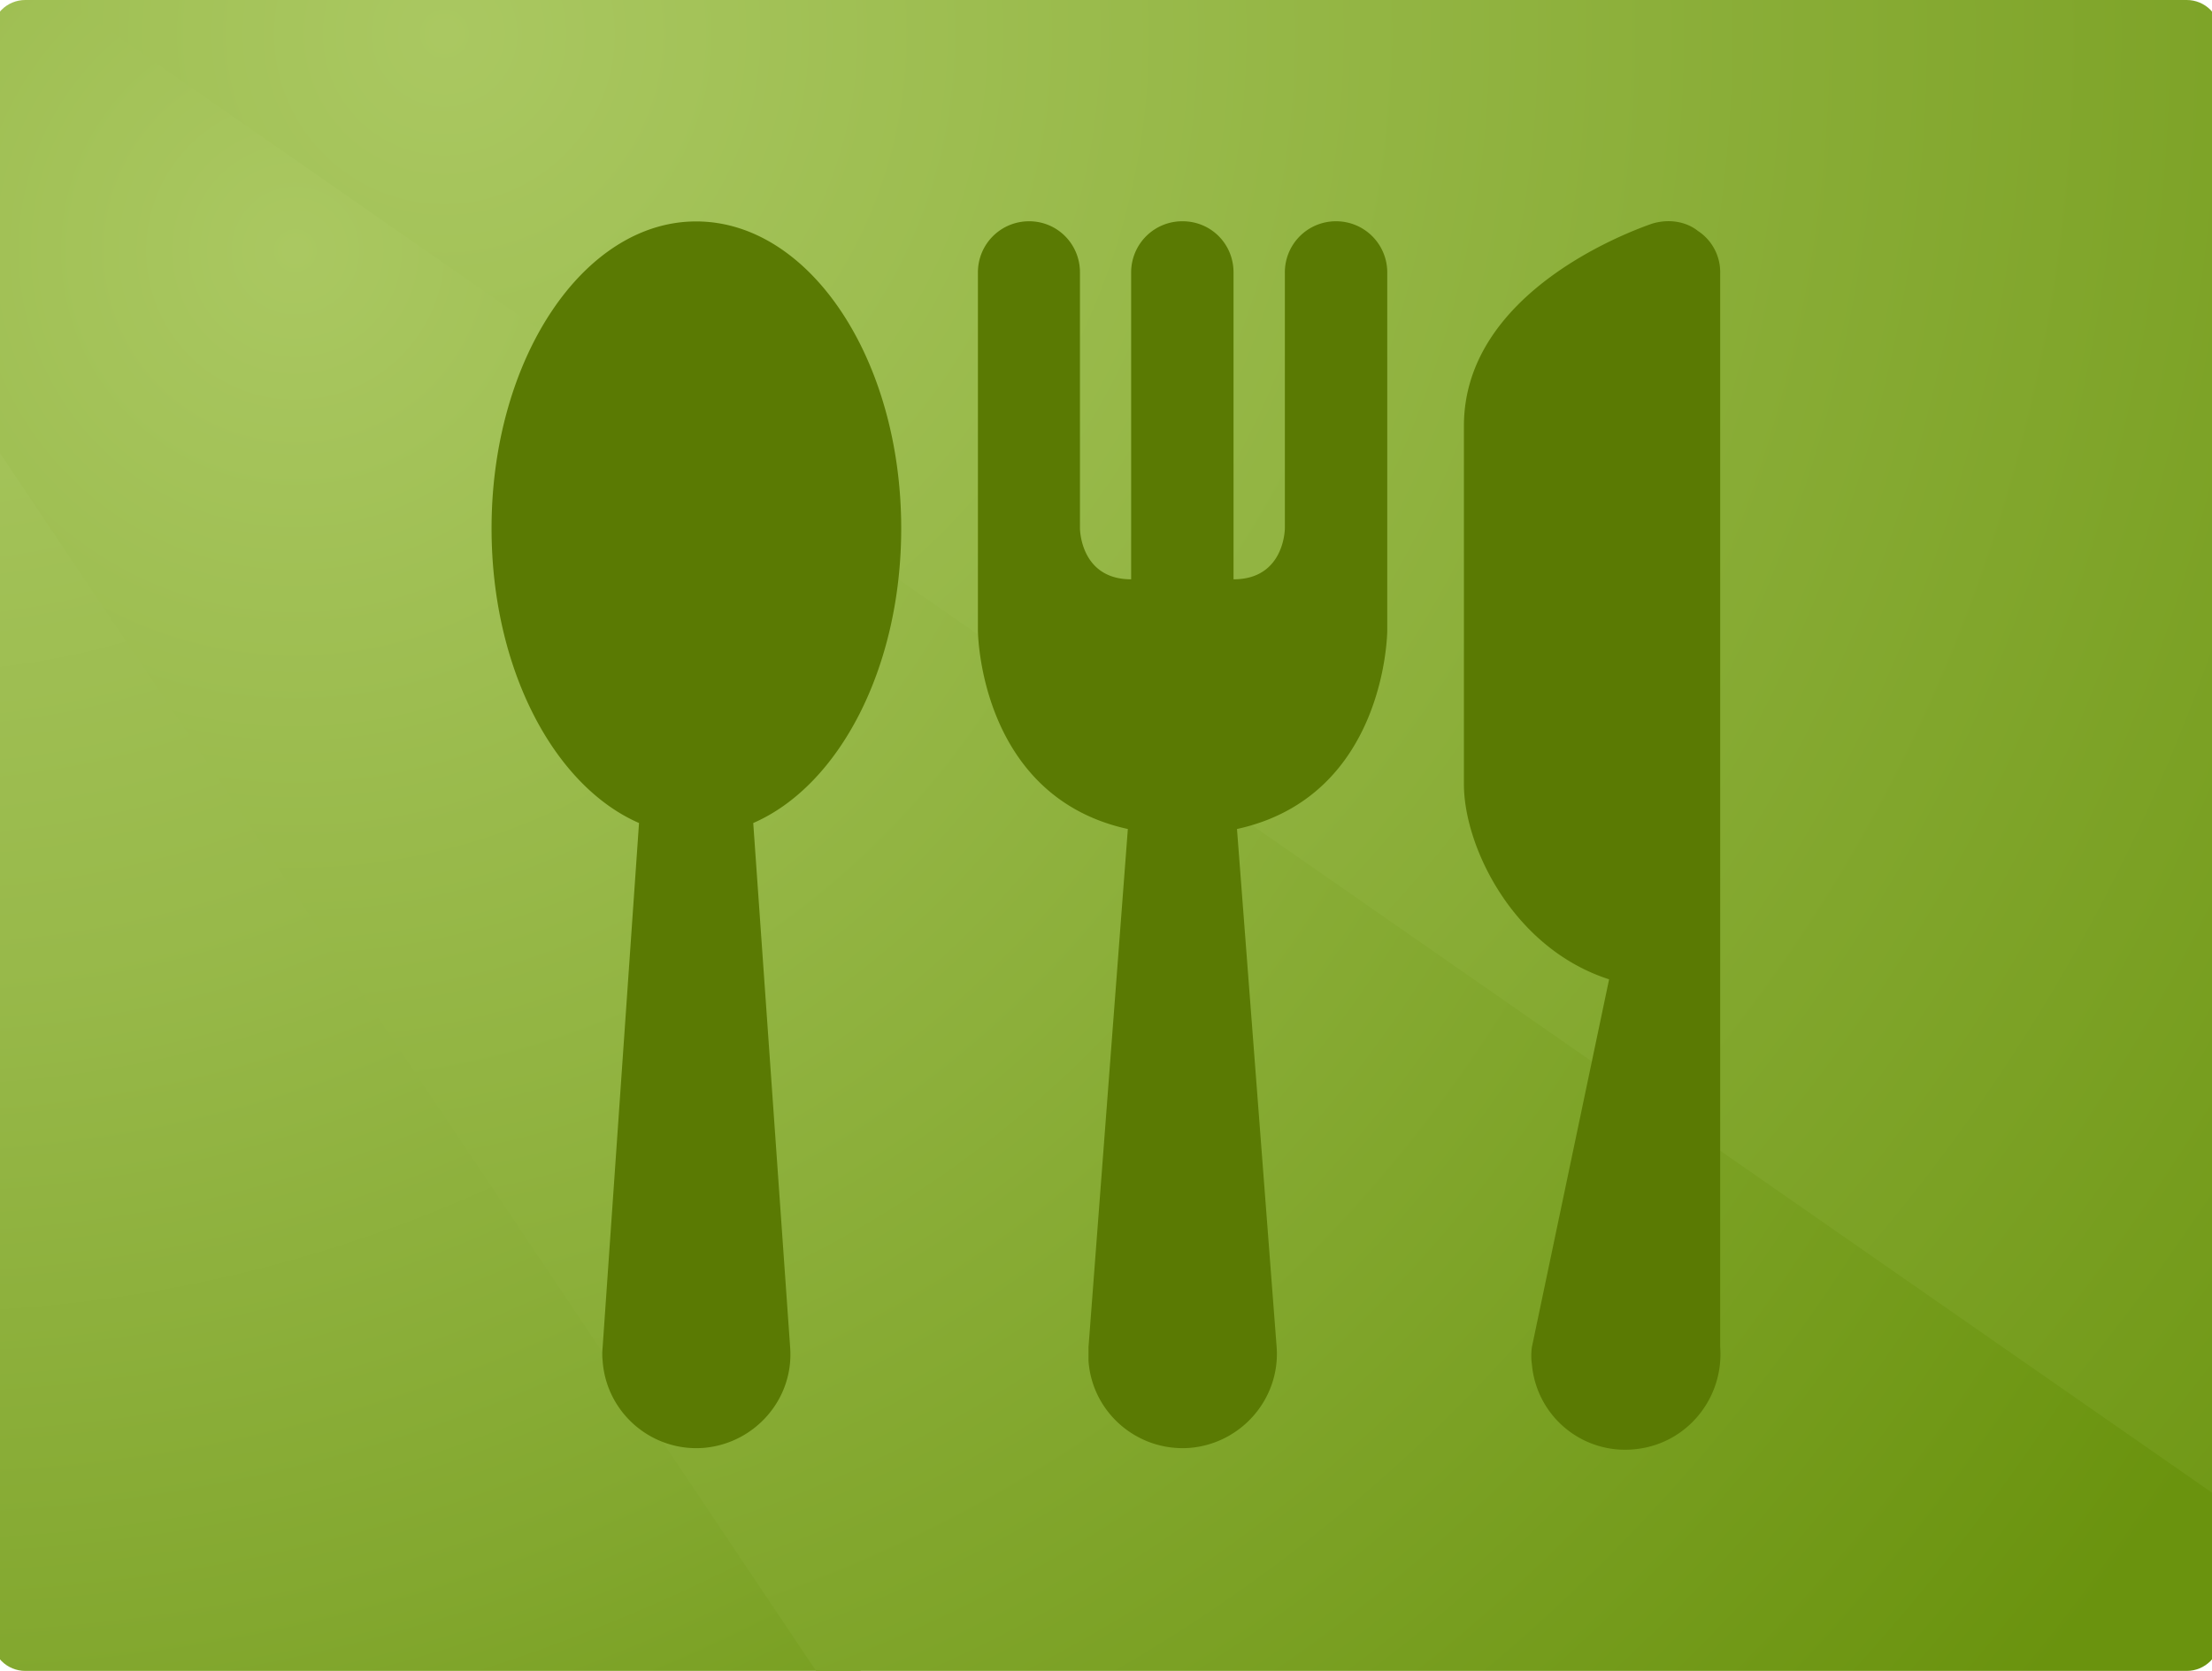
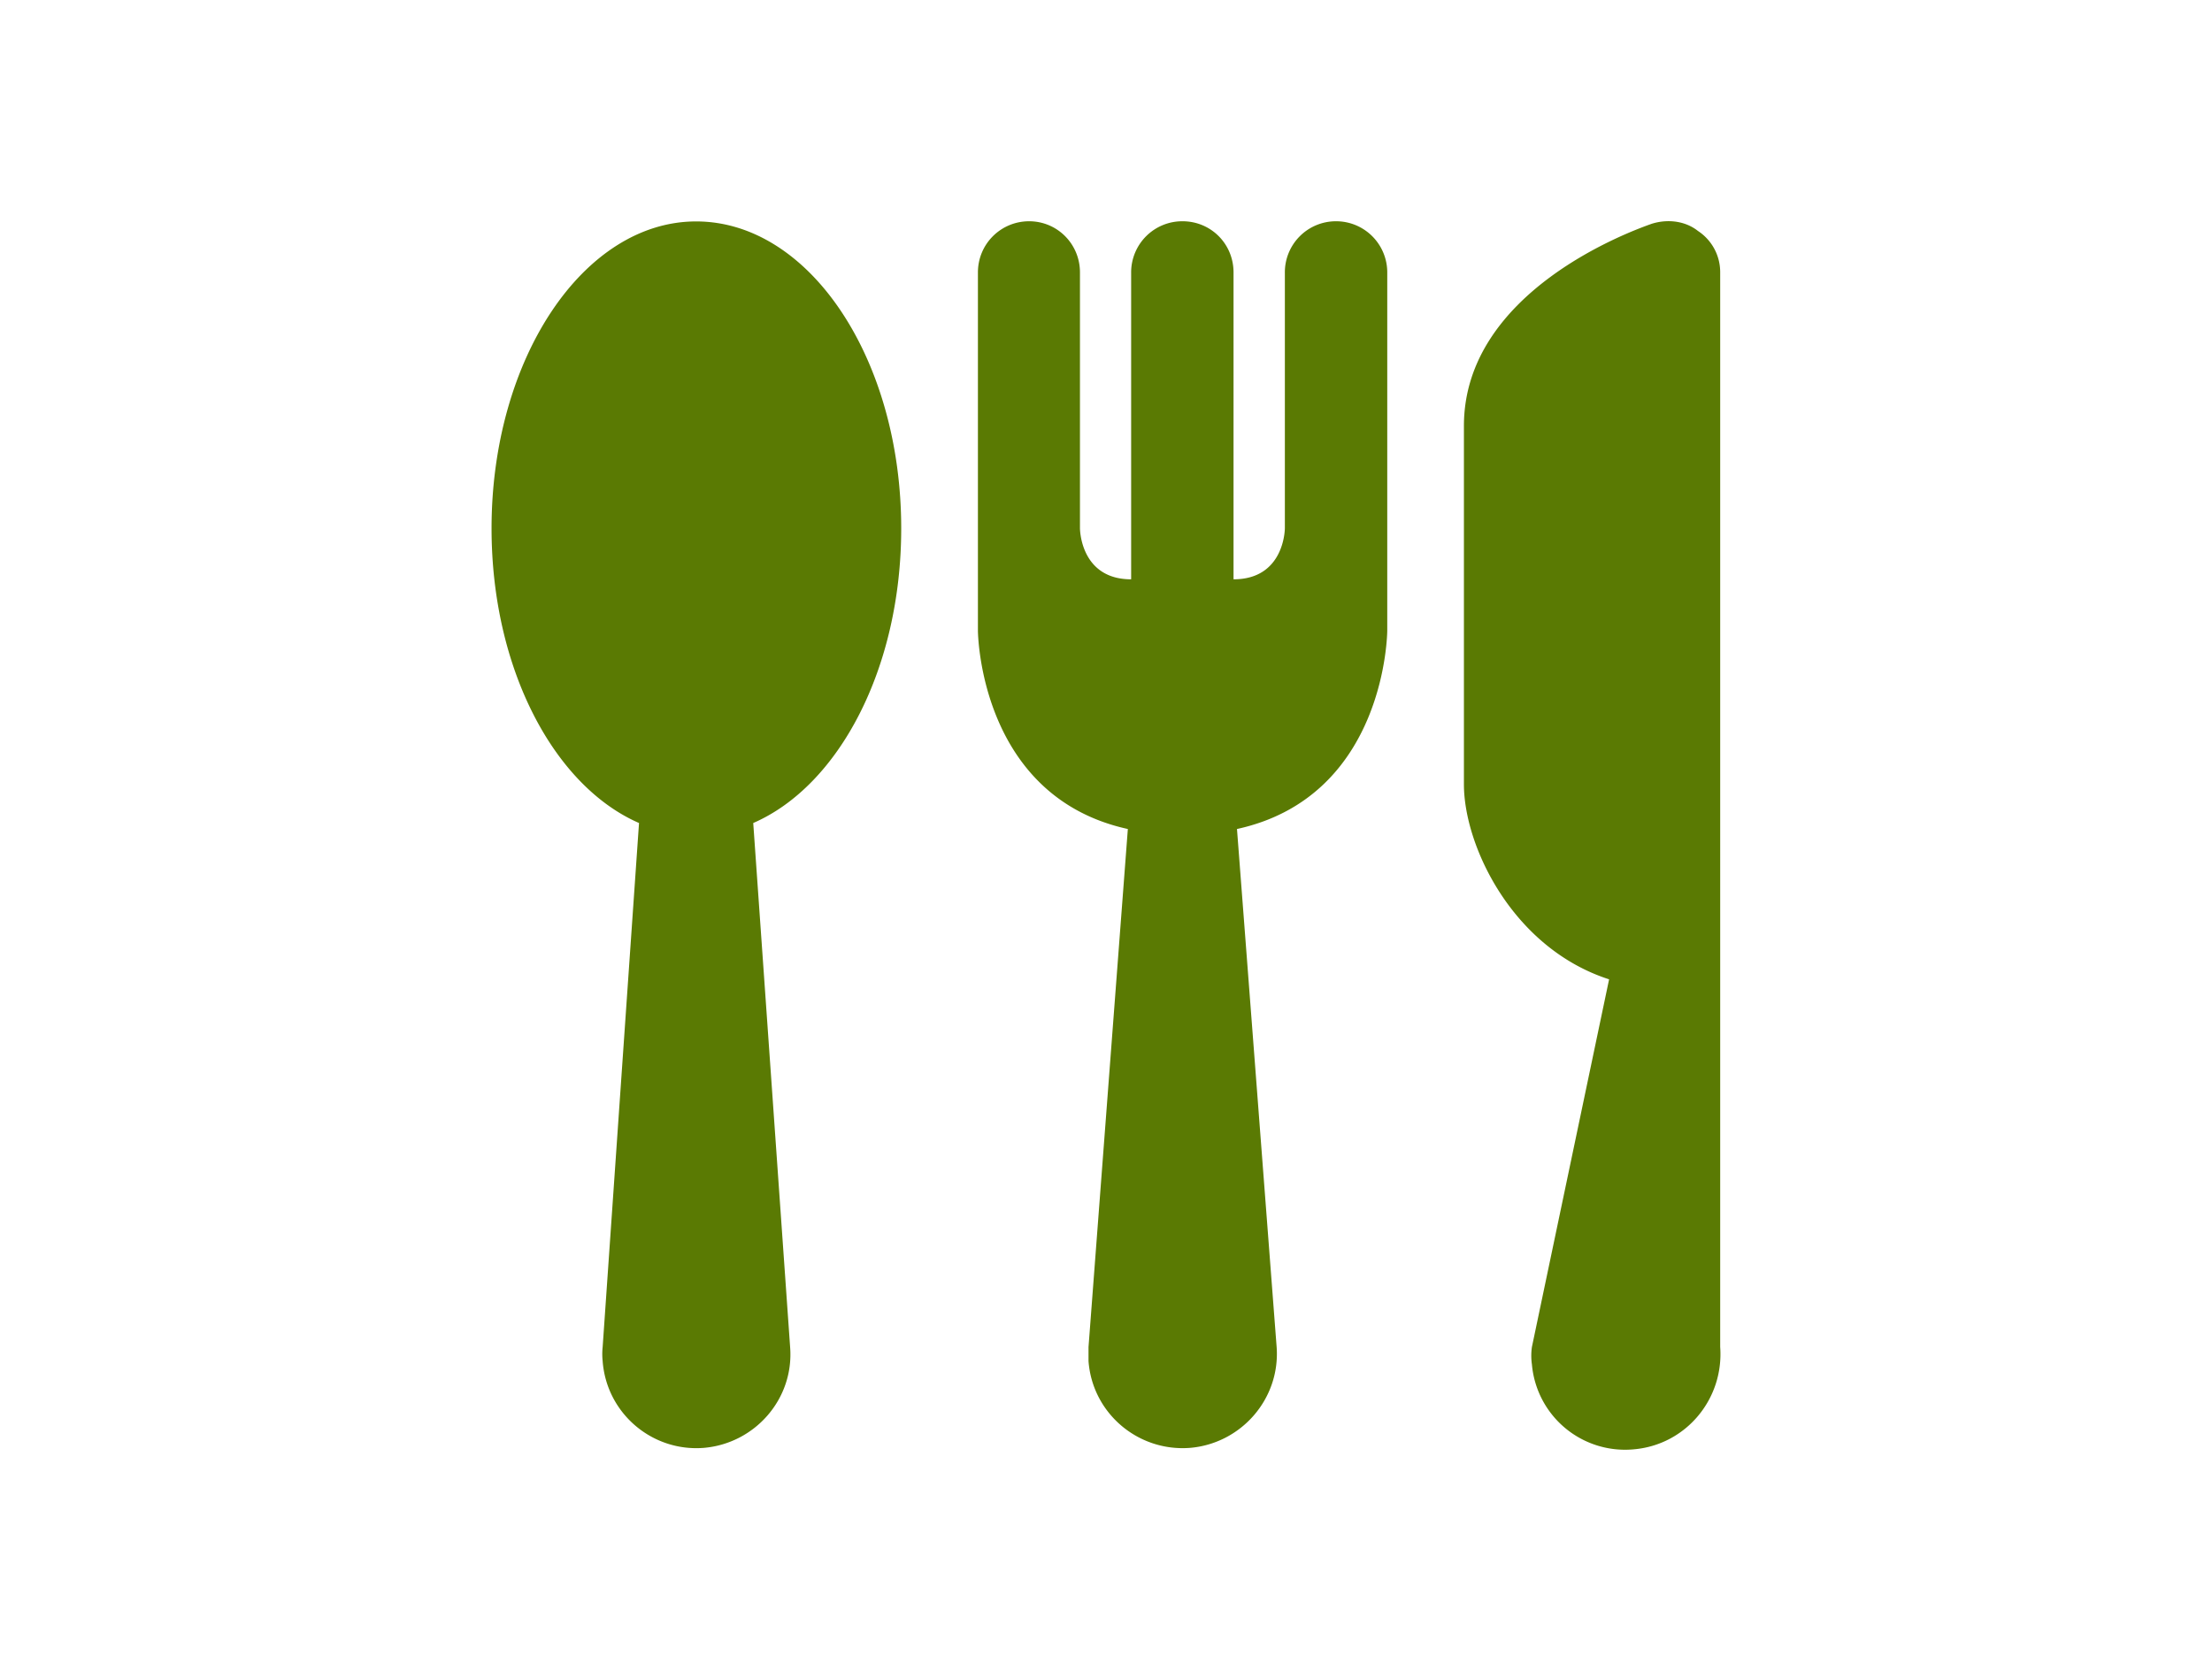
<svg xmlns="http://www.w3.org/2000/svg" xmlns:xlink="http://www.w3.org/1999/xlink" preserveAspectRatio="xMidYMid slice" width="90" height="68" viewBox="0 0 200 150">
  <defs>
-     <path id="a" d="M200 147a3 3 0 01-3 3H3a3 3 0 01-3-3V3a3 3 0 013-3h194a3 3 0 013 3v144z" />
-   </defs>
+     </defs>
  <clipPath id="b">
    <use xlink:href="#a" overflow="visible" />
  </clipPath>
  <g clip-path="url(#b)">
    <radialGradient id="c" cx="-6.853" cy="-7.097" r="212.9" gradientUnits="userSpaceOnUse">
      <stop offset="0" stop-color="#aac861" />
      <stop offset=".19" stop-color="#a5c45b" />
      <stop offset=".443" stop-color="#98b94a" />
      <stop offset=".73" stop-color="#83a82f" />
      <stop offset="1" stop-color="#6a930e" />
    </radialGradient>
-     <path fill="url(#c)" d="M0 150h77.995L0 33.583z" />
    <radialGradient id="d" cx="27.25" cy="22.5" r="202.562" gradientUnits="userSpaceOnUse">
      <stop offset="0" stop-color="#aac861" />
      <stop offset="1" stop-color="#6a930e" />
    </radialGradient>
    <path fill="url(#d)" d="M200 132.513L9.482 0H0v39.583L73.975 150H200z" />
    <radialGradient id="e" cx="40.63" cy="3.045" r="231.196" gradientUnits="userSpaceOnUse">
      <stop offset="0" stop-color="#aac861" />
      <stop offset="1" stop-color="#6a930e" />
    </radialGradient>
-     <path fill="url(#e)" d="M200 0H6.606L200 134.513z" />
  </g>
  <g fill="#5A7A03">
    <path d="M120.633 19.863a4.582 4.582 0 00-4.58 4.594V47.42s0 4.586-4.607 4.586V24.457c0-2.562-2.024-4.594-4.58-4.594a4.588 4.588 0 00-4.609 4.594v27.549c-4.594 0-4.594-4.586-4.594-4.586V24.457c0-2.562-2.038-4.594-4.564-4.594s-4.594 2.031-4.594 4.594v32.151s.059 14.875 13.456 17.814l-3.53 46.501v1.263c.34 4.654 4.417 8.147 9.1 7.793 4.594-.384 8.124-4.396 7.784-9.056l-3.559-46.501c13.441-2.939 13.487-17.814 13.487-17.814V24.457a4.59 4.59 0 00-4.61-4.594zM153.13 20.734c-1.094-.871-2.659-1.107-4.136-.65-1.67.591-16.87 6.005-16.87 18.147v32.181c0 5.524 4.358 14.706 13.03 17.504l-6.928 33.007a5.507 5.507 0 000 1.56 8.392 8.392 0 009.188 7.622c4.653-.422 8.05-4.521 7.71-9.182V24.457a4.415 4.415 0 00-1.994-3.723zM63.215 19.878c-10.119 0-18.362 12.357-18.362 27.556 0 12.564 5.583 23.111 13.235 26.45l-3.264 47.04a6.059 6.059 0 000 1.263c.339 4.654 4.402 8.147 9.055 7.793 4.609-.384 8.139-4.396 7.77-9.056l-3.31-47.04c7.683-3.338 13.281-13.886 13.281-26.45 0-15.199-8.228-27.556-18.405-27.556z" />
  </g>
</svg>